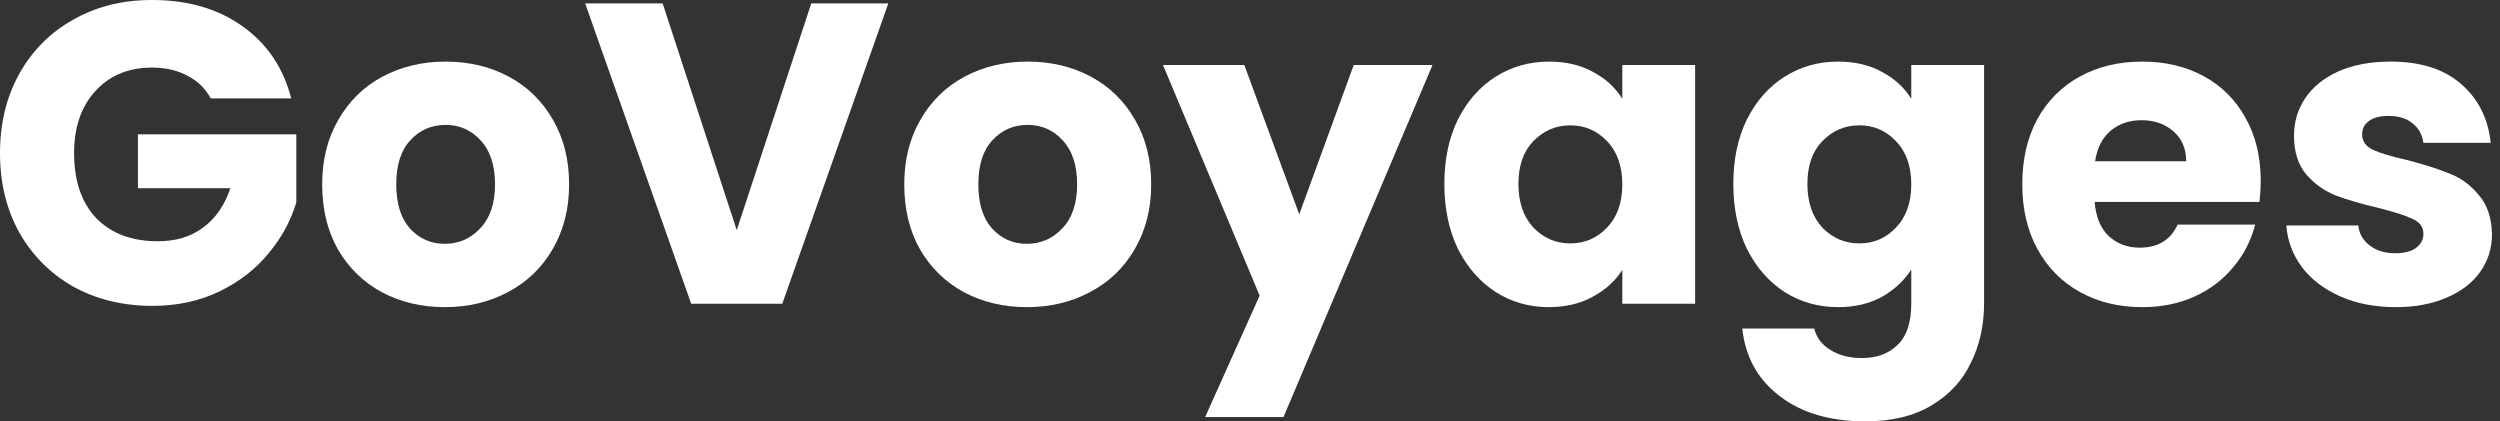
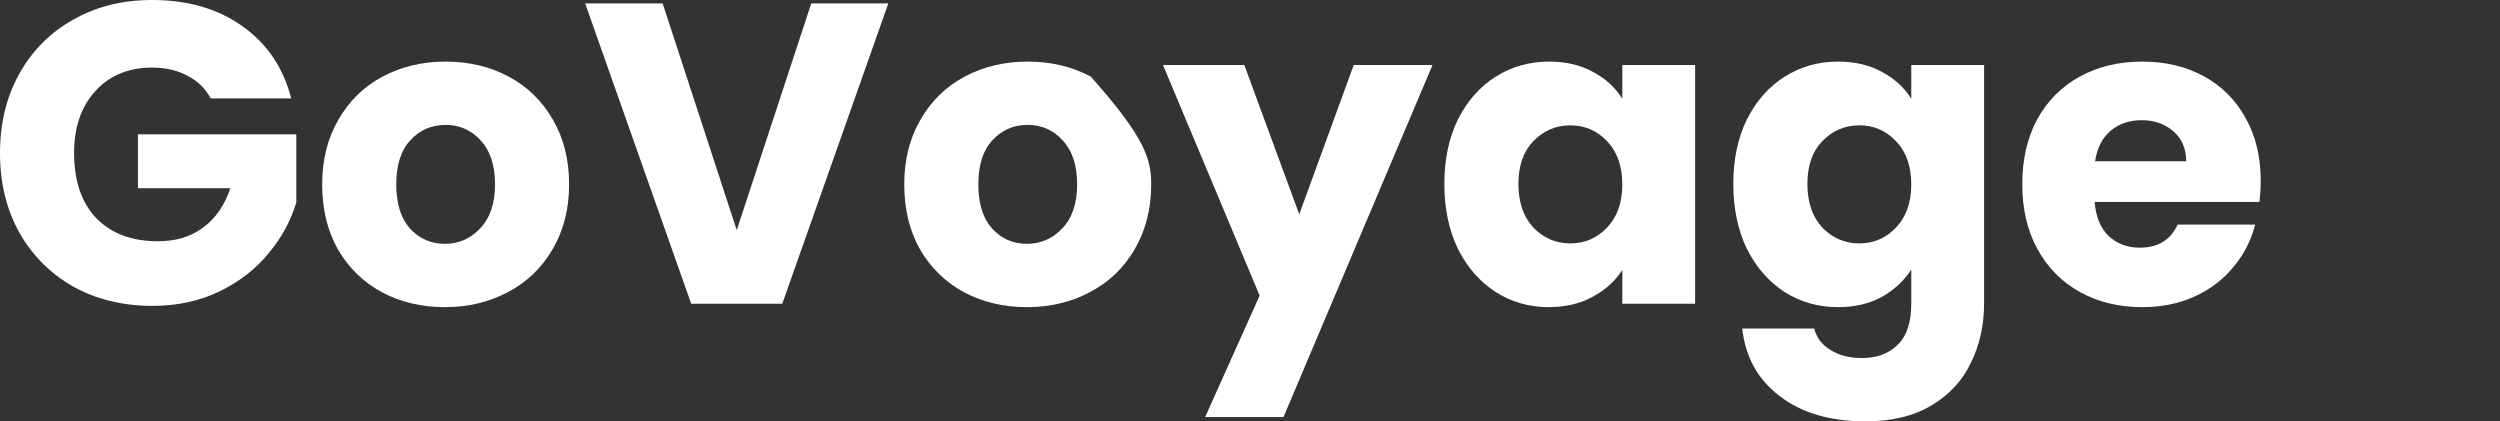
<svg xmlns="http://www.w3.org/2000/svg" width="178" height="30" viewBox="0 0 178 30" fill="none">
  <rect x="0" y="0" width="178" height="30" fill="#333333" stroke="none" />
  <path d="M15.005 7.005C14.621 6.294 14.066 5.756 13.338 5.391C12.631 5.005 11.792 4.812 10.822 4.812C9.145 4.812 7.801 5.371 6.79 6.487C5.78 7.584 5.275 9.056 5.275 10.904C5.275 12.873 5.8 14.416 6.851 15.533C7.922 16.629 9.387 17.178 11.246 17.178C12.52 17.178 13.591 16.853 14.46 16.203C15.349 15.553 15.995 14.619 16.4 13.401H9.822V9.563H21.098V14.406C20.714 15.706 20.058 16.914 19.128 18.03C18.218 19.147 17.056 20.051 15.642 20.741C14.227 21.431 12.631 21.777 10.852 21.777C8.751 21.777 6.871 21.32 5.214 20.406C3.577 19.472 2.294 18.183 1.364 16.538C0.455 14.893 0 13.015 0 10.904C0 8.792 0.455 6.914 1.364 5.269C2.294 3.604 3.577 2.315 5.214 1.401C6.851 0.467 8.72 0 10.822 0C13.368 0 15.511 0.619 17.248 1.858C19.007 3.096 20.169 4.812 20.735 7.005H15.005Z" fill="white" />
  <path d="M31.669 21.868C30.012 21.868 28.517 21.513 27.183 20.802C25.869 20.091 24.828 19.076 24.061 17.756C23.313 16.436 22.939 14.893 22.939 13.127C22.939 11.381 23.323 9.848 24.091 8.528C24.859 7.188 25.91 6.162 27.243 5.452C28.577 4.741 30.073 4.386 31.73 4.386C33.387 4.386 34.883 4.741 36.216 5.452C37.55 6.162 38.601 7.188 39.369 8.528C40.137 9.848 40.521 11.381 40.521 13.127C40.521 14.873 40.127 16.416 39.339 17.756C38.571 19.076 37.51 20.091 36.156 20.802C34.822 21.513 33.326 21.868 31.669 21.868ZM31.669 17.36C32.66 17.36 33.498 16.995 34.185 16.264C34.893 15.533 35.246 14.487 35.246 13.127C35.246 11.767 34.903 10.721 34.216 9.99C33.549 9.259 32.72 8.893 31.73 8.893C30.719 8.893 29.881 9.259 29.214 9.99C28.547 10.7 28.213 11.746 28.213 13.127C28.213 14.487 28.537 15.533 29.183 16.264C29.85 16.995 30.679 17.36 31.669 17.36Z" fill="white" />
  <path d="M63.248 0.244L55.699 21.624H49.212L41.664 0.244H47.181L52.456 16.386L57.761 0.244H63.248Z" fill="white" />
-   <path d="M73.114 21.868C71.457 21.868 69.961 21.513 68.627 20.802C67.314 20.091 66.273 19.076 65.505 17.756C64.757 16.436 64.383 14.893 64.383 13.127C64.383 11.381 64.767 9.848 65.535 8.528C66.303 7.188 67.354 6.162 68.688 5.452C70.022 4.741 71.517 4.386 73.174 4.386C74.831 4.386 76.327 4.741 77.661 5.452C78.995 6.162 80.045 7.188 80.813 8.528C81.581 9.848 81.965 11.381 81.965 13.127C81.965 14.873 81.571 16.416 80.783 17.756C80.015 19.076 78.954 20.091 77.6 20.802C76.266 21.513 74.771 21.868 73.114 21.868ZM73.114 17.36C74.104 17.36 74.943 16.995 75.63 16.264C76.337 15.533 76.691 14.487 76.691 13.127C76.691 11.767 76.347 10.721 75.66 9.99C74.993 9.259 74.165 8.893 73.174 8.893C72.164 8.893 71.325 9.259 70.658 9.99C69.991 10.7 69.658 11.746 69.658 13.127C69.658 14.487 69.981 15.533 70.628 16.264C71.295 16.995 72.123 17.36 73.114 17.36Z" fill="white" />
+   <path d="M73.114 21.868C71.457 21.868 69.961 21.513 68.627 20.802C67.314 20.091 66.273 19.076 65.505 17.756C64.757 16.436 64.383 14.893 64.383 13.127C64.383 11.381 64.767 9.848 65.535 8.528C66.303 7.188 67.354 6.162 68.688 5.452C70.022 4.741 71.517 4.386 73.174 4.386C74.831 4.386 76.327 4.741 77.661 5.452C81.581 9.848 81.965 11.381 81.965 13.127C81.965 14.873 81.571 16.416 80.783 17.756C80.015 19.076 78.954 20.091 77.6 20.802C76.266 21.513 74.771 21.868 73.114 21.868ZM73.114 17.36C74.104 17.36 74.943 16.995 75.63 16.264C76.337 15.533 76.691 14.487 76.691 13.127C76.691 11.767 76.347 10.721 75.66 9.99C74.993 9.259 74.165 8.893 73.174 8.893C72.164 8.893 71.325 9.259 70.658 9.99C69.991 10.7 69.658 11.746 69.658 13.127C69.658 14.487 69.981 15.533 70.628 16.264C71.295 16.995 72.123 17.36 73.114 17.36Z" fill="white" />
  <path d="M101.994 4.629L91.384 29.695H85.806L89.687 21.046L82.805 4.629H88.595L92.506 15.259L96.386 4.629H101.994Z" fill="white" />
  <path d="M102.838 13.096C102.838 11.35 103.161 9.817 103.808 8.497C104.475 7.178 105.374 6.162 106.506 5.452C107.637 4.741 108.901 4.386 110.295 4.386C111.487 4.386 112.528 4.629 113.417 5.117C114.327 5.604 115.024 6.244 115.509 7.036V4.629H120.693V21.624H115.509V19.218C115.004 20.01 114.296 20.65 113.387 21.137C112.498 21.624 111.457 21.868 110.265 21.868C108.89 21.868 107.637 21.513 106.506 20.802C105.374 20.071 104.475 19.046 103.808 17.726C103.161 16.386 102.838 14.843 102.838 13.096ZM115.509 13.127C115.509 11.827 115.145 10.802 114.418 10.051C113.71 9.299 112.841 8.924 111.811 8.924C110.78 8.924 109.901 9.299 109.173 10.051C108.466 10.782 108.112 11.797 108.112 13.096C108.112 14.396 108.466 15.431 109.173 16.203C109.901 16.954 110.78 17.33 111.811 17.33C112.841 17.33 113.71 16.954 114.418 16.203C115.145 15.452 115.509 14.426 115.509 13.127Z" fill="white" />
  <path d="M130.869 4.386C132.062 4.386 133.102 4.629 133.992 5.117C134.901 5.604 135.598 6.244 136.083 7.036V4.629H141.267V21.594C141.267 23.157 140.954 24.569 140.327 25.827C139.721 27.107 138.781 28.122 137.508 28.873C136.255 29.624 134.689 30 132.809 30C130.303 30 128.272 29.401 126.716 28.203C125.16 27.025 124.271 25.421 124.049 23.391H129.172C129.333 24.041 129.717 24.548 130.324 24.914C130.93 25.299 131.678 25.492 132.567 25.492C133.638 25.492 134.487 25.178 135.113 24.548C135.76 23.939 136.083 22.954 136.083 21.594V19.188C135.578 19.98 134.881 20.629 133.992 21.137C133.102 21.624 132.062 21.868 130.869 21.868C129.475 21.868 128.212 21.513 127.08 20.802C125.948 20.071 125.049 19.046 124.382 17.726C123.735 16.386 123.412 14.843 123.412 13.096C123.412 11.35 123.735 9.817 124.382 8.497C125.049 7.178 125.948 6.162 127.08 5.452C128.212 4.741 129.475 4.386 130.869 4.386ZM136.083 13.127C136.083 11.827 135.719 10.802 134.992 10.051C134.285 9.299 133.416 8.924 132.385 8.924C131.354 8.924 130.475 9.299 129.748 10.051C129.04 10.782 128.687 11.797 128.687 13.096C128.687 14.396 129.04 15.431 129.748 16.203C130.475 16.954 131.354 17.33 132.385 17.33C133.416 17.33 134.285 16.954 134.992 16.203C135.719 15.452 136.083 14.426 136.083 13.127Z" fill="white" />
  <path d="M160.962 12.853C160.962 13.34 160.932 13.848 160.871 14.376H149.14C149.22 15.431 149.554 16.244 150.14 16.812C150.746 17.36 151.484 17.634 152.353 17.634C153.646 17.634 154.545 17.086 155.051 15.99H160.568C160.285 17.107 159.77 18.112 159.022 19.005C158.294 19.898 157.375 20.599 156.263 21.107C155.152 21.614 153.909 21.868 152.535 21.868C150.878 21.868 149.402 21.513 148.109 20.802C146.816 20.091 145.805 19.076 145.078 17.756C144.35 16.436 143.986 14.893 143.986 13.127C143.986 11.36 144.34 9.817 145.047 8.497C145.775 7.178 146.785 6.162 148.079 5.452C149.372 4.741 150.857 4.386 152.535 4.386C154.172 4.386 155.627 4.731 156.9 5.421C158.173 6.112 159.163 7.096 159.871 8.376C160.598 9.655 160.962 11.147 160.962 12.853ZM155.657 11.482C155.657 10.589 155.354 9.878 154.748 9.35C154.141 8.822 153.383 8.558 152.474 8.558C151.605 8.558 150.867 8.812 150.261 9.32C149.675 9.827 149.311 10.548 149.17 11.482H155.657Z" fill="white" />
-   <path d="M170.578 21.868C169.102 21.868 167.789 21.614 166.637 21.107C165.485 20.599 164.576 19.909 163.909 19.035C163.242 18.142 162.868 17.147 162.787 16.051H167.91C167.971 16.64 168.244 17.117 168.729 17.482C169.214 17.848 169.81 18.03 170.517 18.03C171.164 18.03 171.659 17.909 172.002 17.665C172.366 17.401 172.548 17.066 172.548 16.66C172.548 16.173 172.295 15.817 171.79 15.594C171.285 15.35 170.467 15.086 169.335 14.802C168.122 14.518 167.112 14.223 166.303 13.919C165.495 13.594 164.798 13.096 164.212 12.426C163.626 11.736 163.333 10.812 163.333 9.655C163.333 8.68 163.595 7.797 164.121 7.005C164.667 6.193 165.455 5.553 166.485 5.086C167.536 4.619 168.779 4.386 170.214 4.386C172.336 4.386 174.003 4.914 175.216 5.97C176.448 7.025 177.156 8.426 177.338 10.173H172.548C172.467 9.584 172.205 9.117 171.76 8.772C171.336 8.426 170.77 8.254 170.062 8.254C169.456 8.254 168.991 8.376 168.668 8.619C168.345 8.843 168.183 9.157 168.183 9.563C168.183 10.051 168.436 10.416 168.941 10.66C169.466 10.904 170.275 11.147 171.366 11.391C172.619 11.716 173.639 12.041 174.428 12.366C175.216 12.67 175.903 13.178 176.489 13.888C177.095 14.579 177.408 15.513 177.429 16.69C177.429 17.685 177.146 18.579 176.58 19.371C176.034 20.142 175.236 20.751 174.185 21.198C173.154 21.645 171.952 21.868 170.578 21.868Z" fill="white" />
</svg>